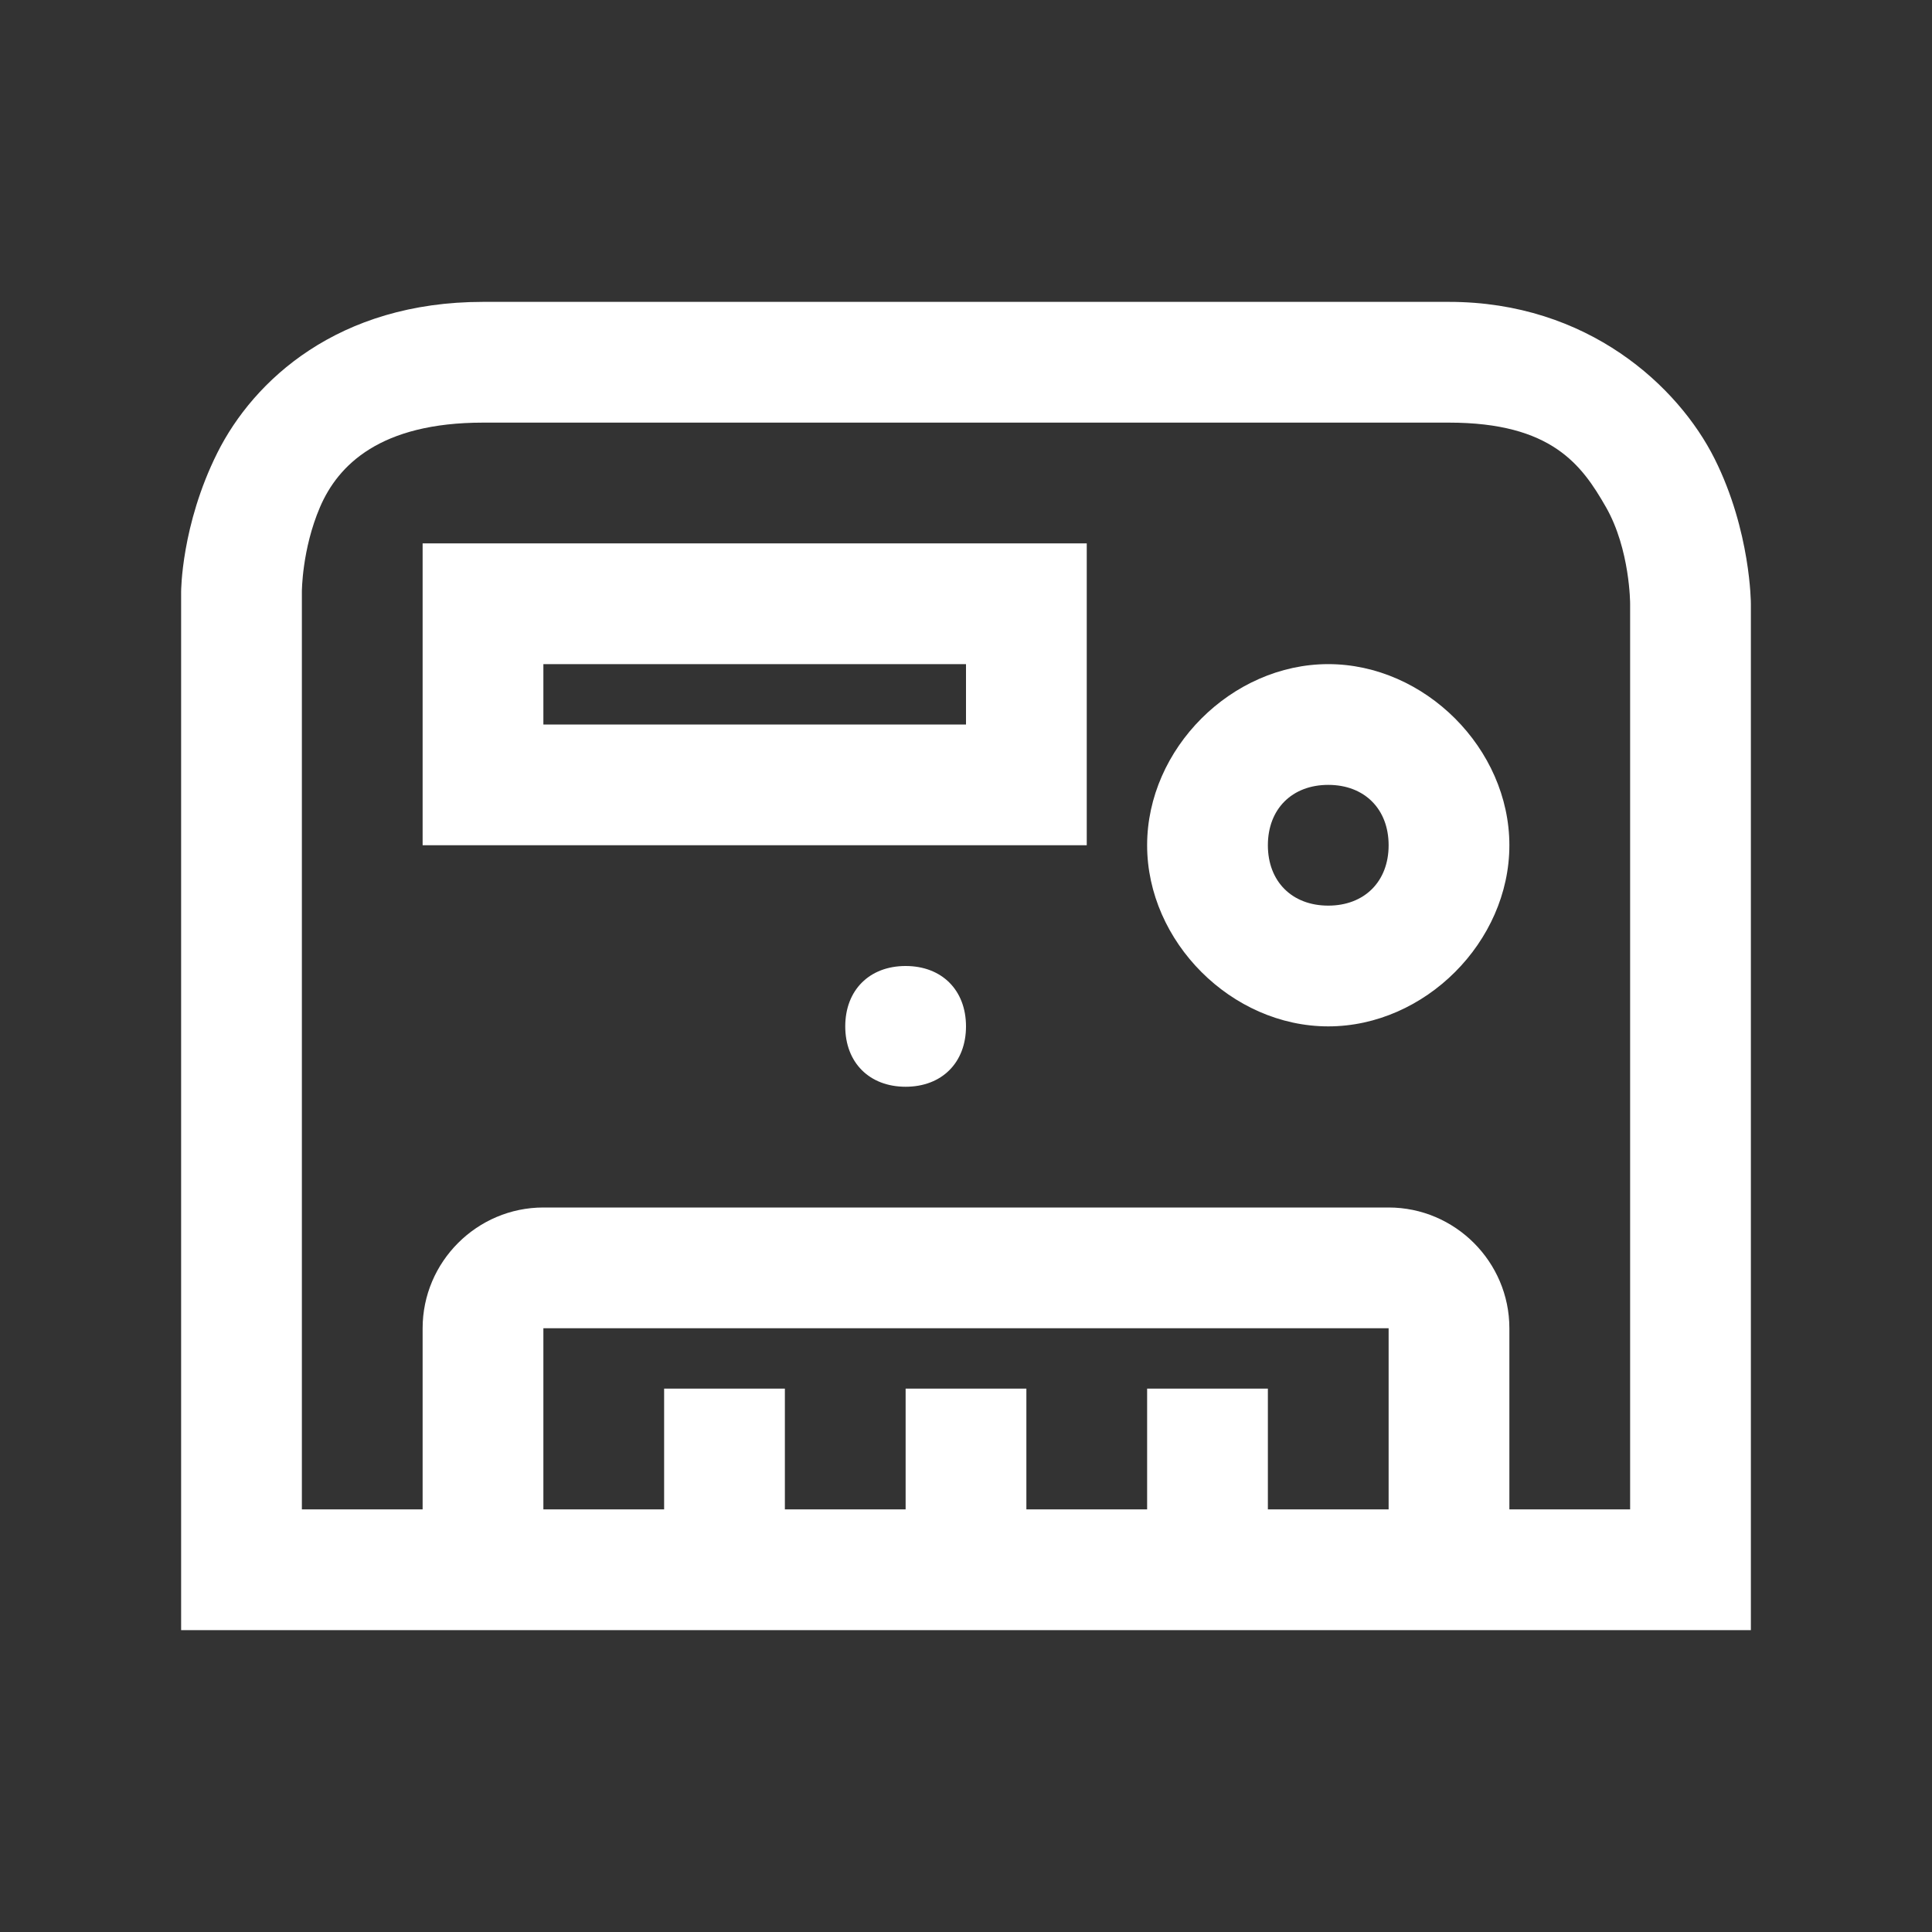
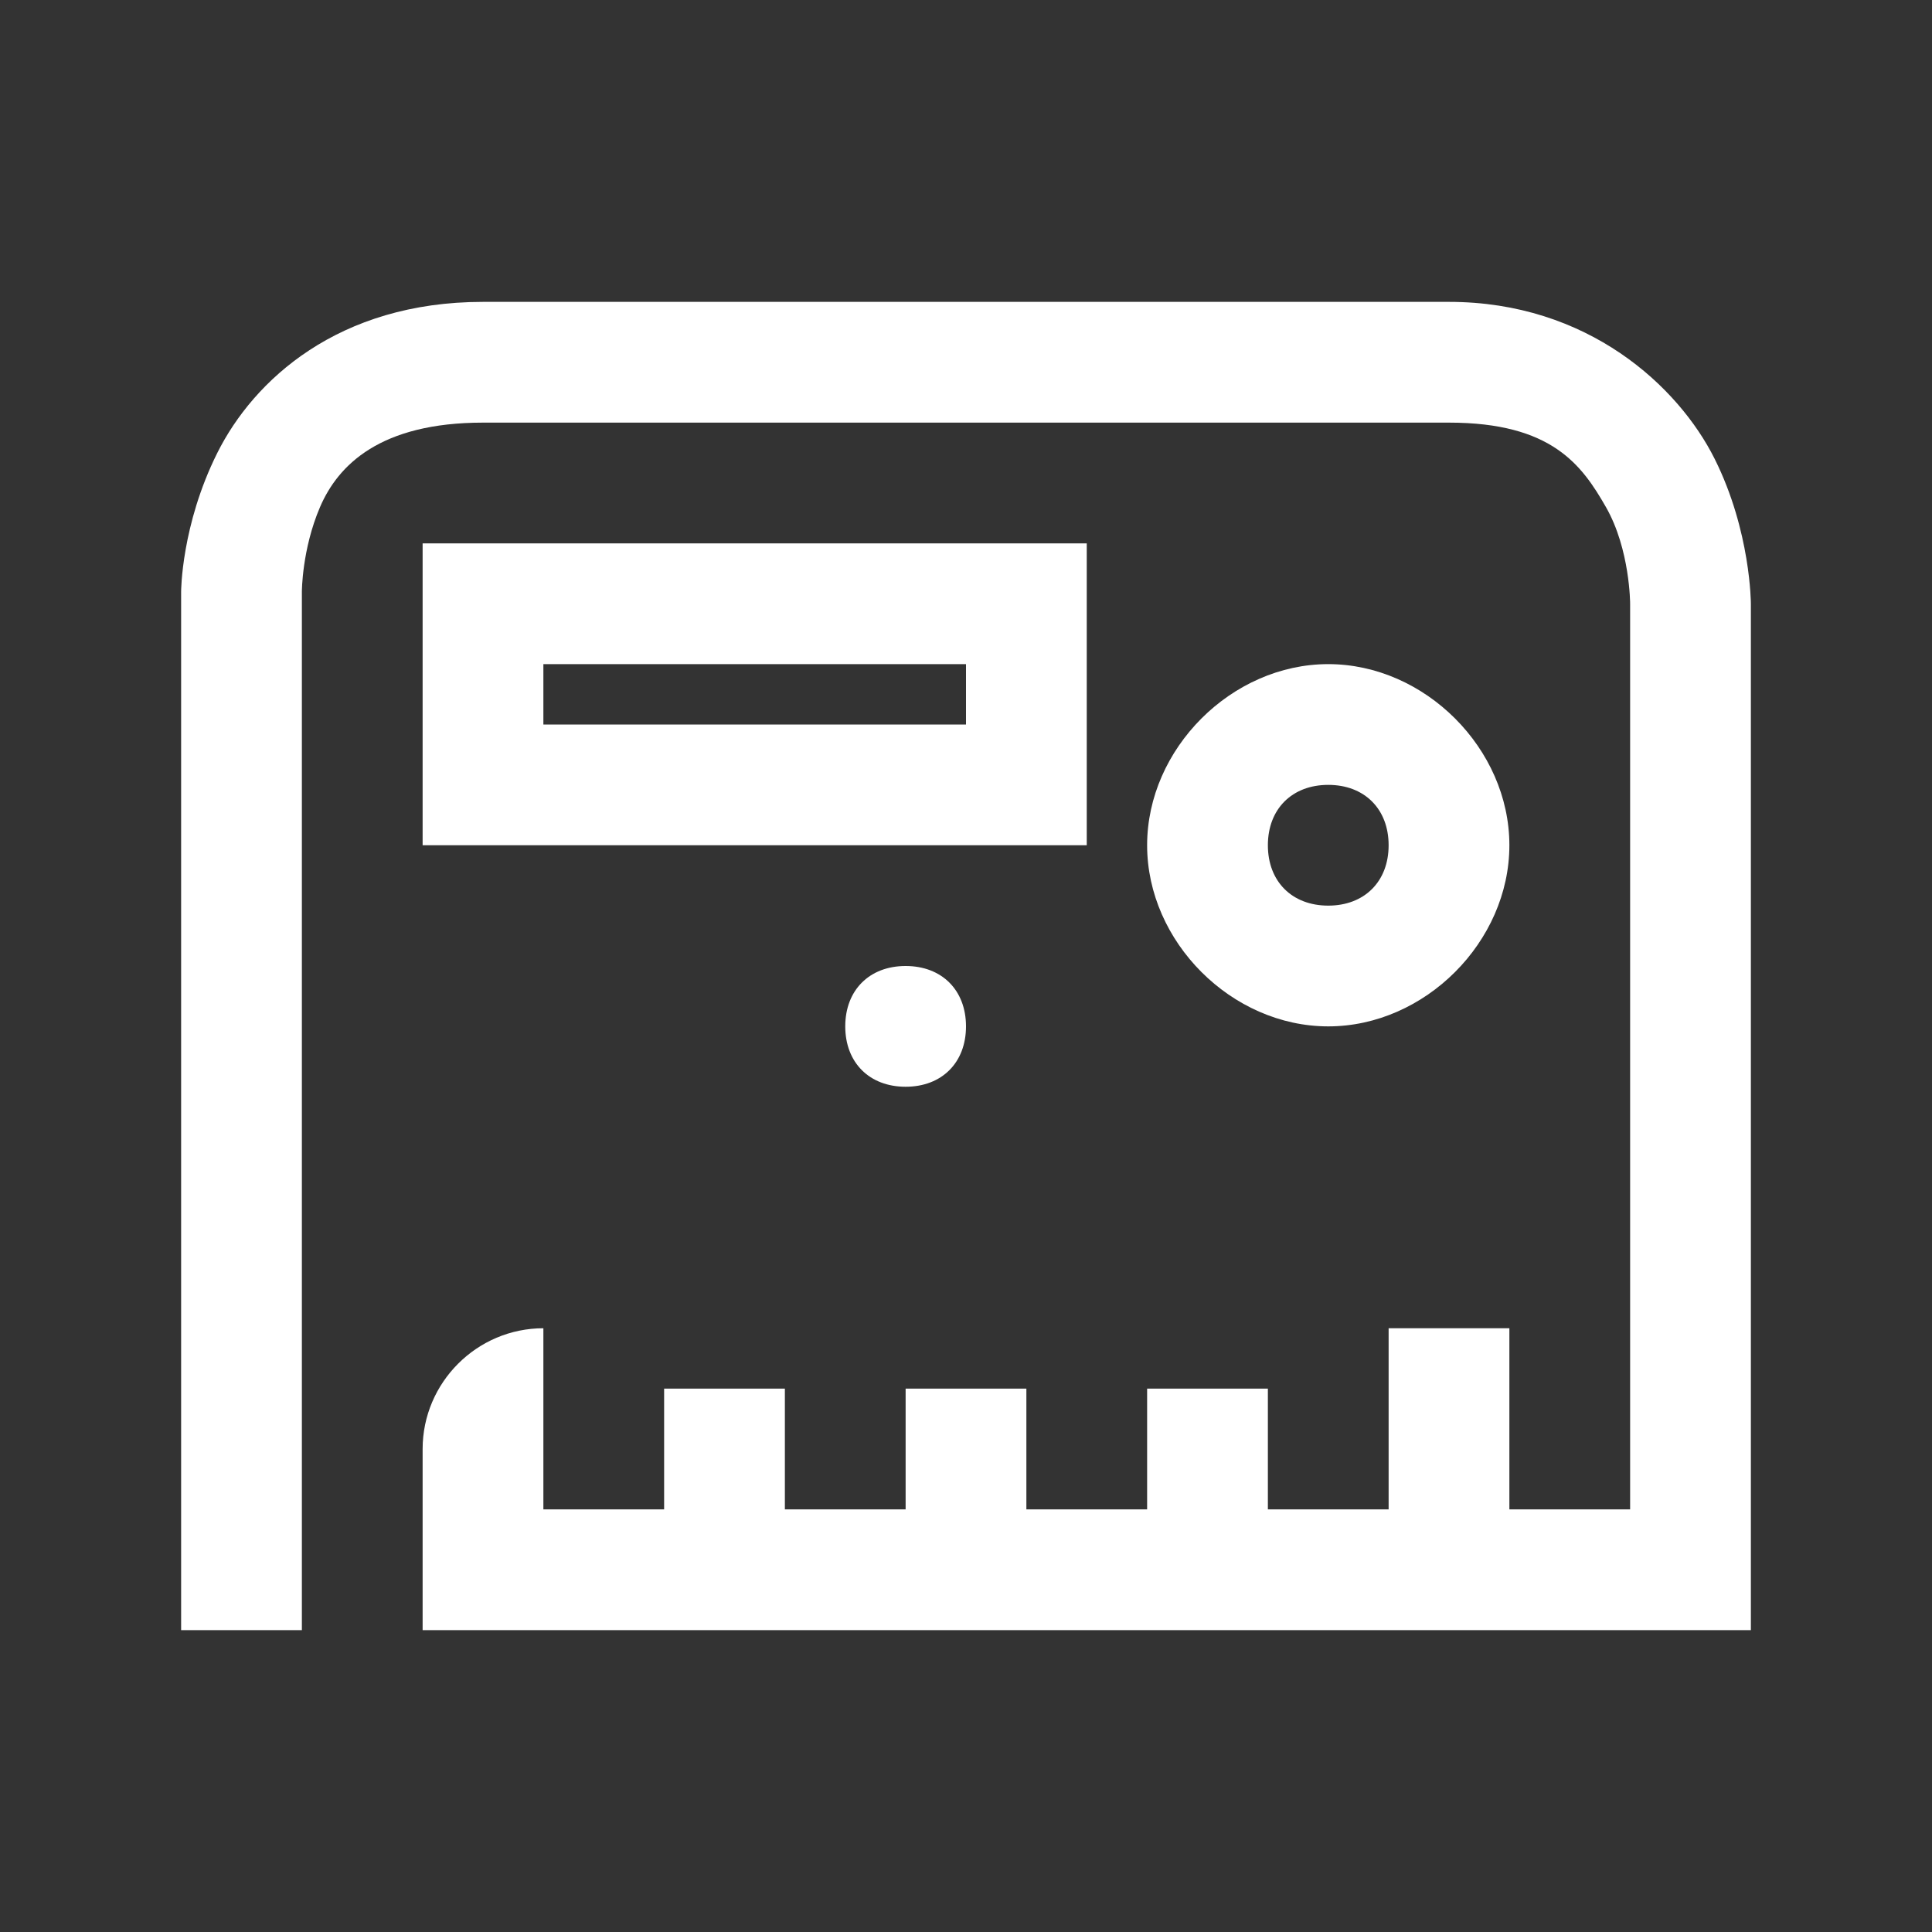
<svg xmlns="http://www.w3.org/2000/svg" version="1.1" id="Ebene_1" x="0px" y="0px" viewBox="0 0 32 32" style="enable-background:new 0 0 32 32;" xml:space="preserve">
  <rect x="0" y="0" width="32" height="32" fill="#333333" stroke="none" />
  <style type="text/css">
	.st0{fill:#FFFFFF;}
</style>
-   <path class="st0" d="M8,5C5.6,5,4.2,6.3,3.6,7.5C3,8.7,3,9.8,3,9.8v0V27h26V10c0,0,0-1.2-0.6-2.4S26.3,5,24,5H8z M8,7h16  c1.7,0,2.2,0.7,2.6,1.4S27,10,27,10v15h-2v-3c0-1.1-0.9-2-2-2H9c-1.1,0-2,0.9-2,2v3H5V9.8c0,0,0-0.7,0.3-1.4S6.3,7,8,7z M7,9v5h11V9  H7z M9,11h7v1H9V11z M22,11c-1.6,0-3,1.4-3,3s1.4,3,3,3s3-1.4,3-3S23.6,11,22,11z M22,13c0.6,0,1,0.4,1,1s-0.4,1-1,1s-1-0.4-1-1  S21.4,13,22,13z M15,16c-0.6,0-1,0.4-1,1s0.4,1,1,1s1-0.4,1-1S15.6,16,15,16z M9,22h14v3h-2v-2h-2v2h-2v-2h-2v2h-2v-2h-2v2H9V22z" />
+   <path class="st0" d="M8,5C5.6,5,4.2,6.3,3.6,7.5C3,8.7,3,9.8,3,9.8v0V27h26V10c0,0,0-1.2-0.6-2.4S26.3,5,24,5H8z M8,7h16  c1.7,0,2.2,0.7,2.6,1.4S27,10,27,10v15h-2v-3H9c-1.1,0-2,0.9-2,2v3H5V9.8c0,0,0-0.7,0.3-1.4S6.3,7,8,7z M7,9v5h11V9  H7z M9,11h7v1H9V11z M22,11c-1.6,0-3,1.4-3,3s1.4,3,3,3s3-1.4,3-3S23.6,11,22,11z M22,13c0.6,0,1,0.4,1,1s-0.4,1-1,1s-1-0.4-1-1  S21.4,13,22,13z M15,16c-0.6,0-1,0.4-1,1s0.4,1,1,1s1-0.4,1-1S15.6,16,15,16z M9,22h14v3h-2v-2h-2v2h-2v-2h-2v2h-2v-2h-2v2H9V22z" />
</svg>